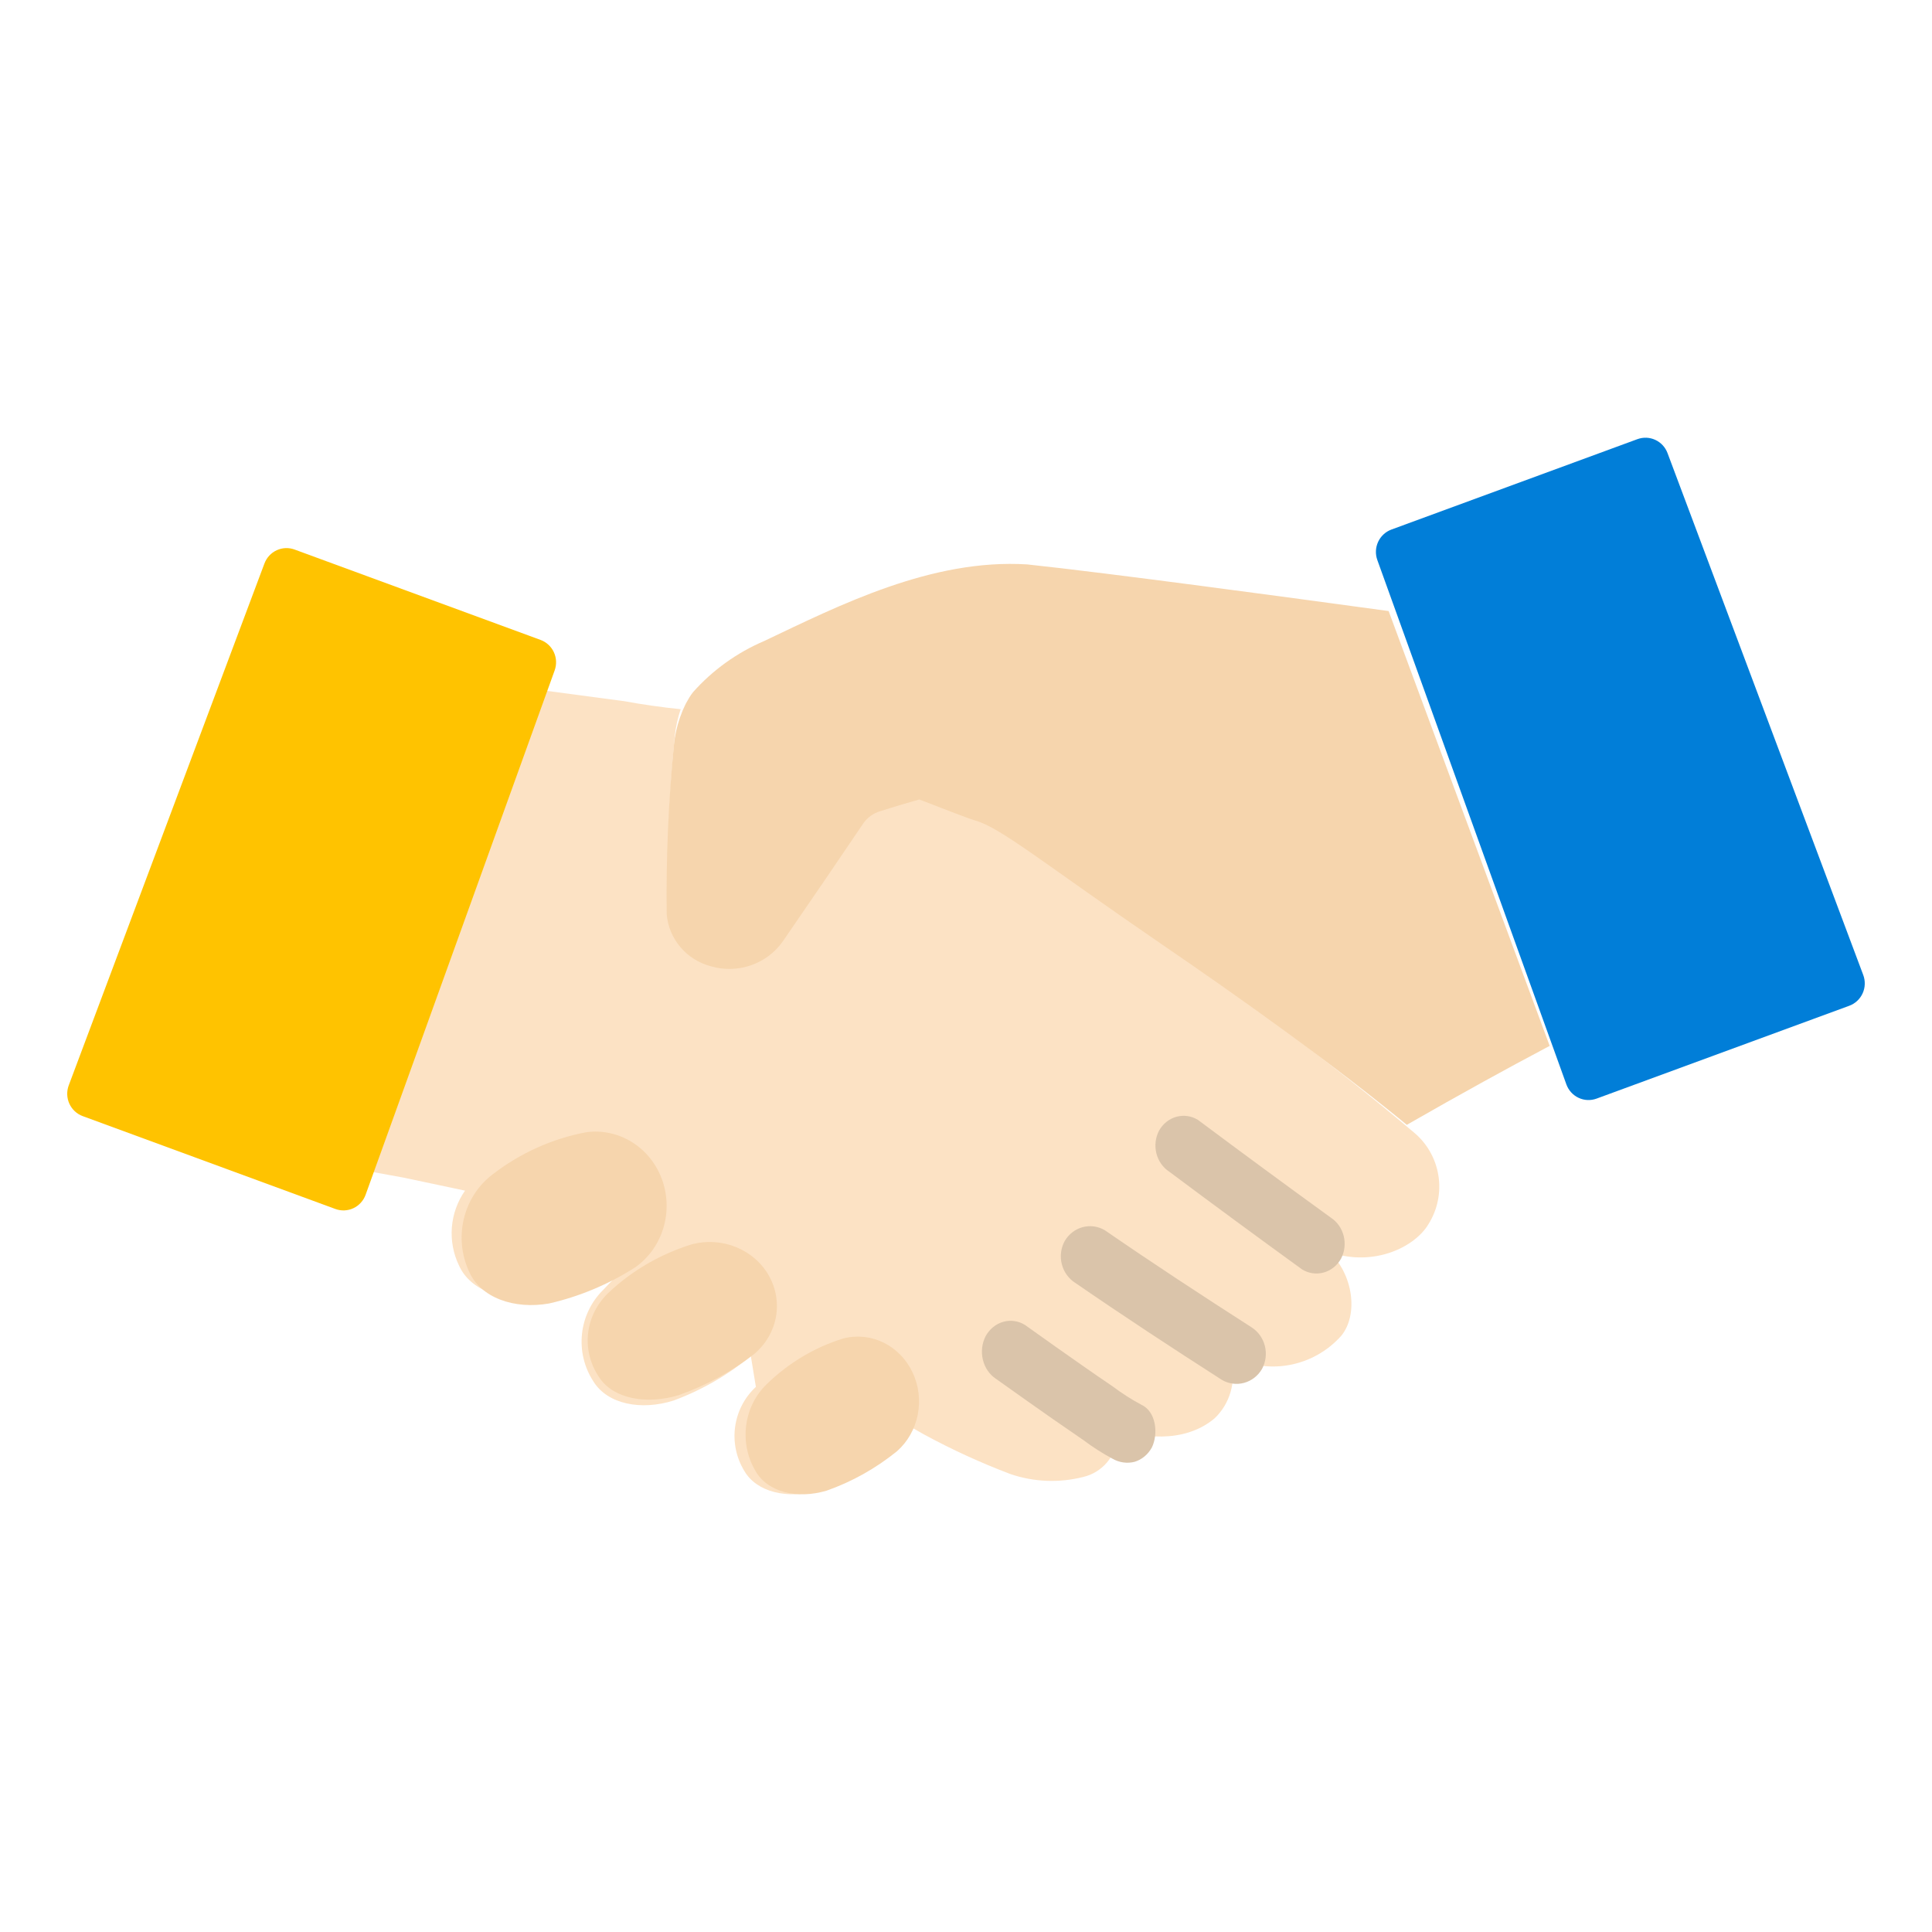
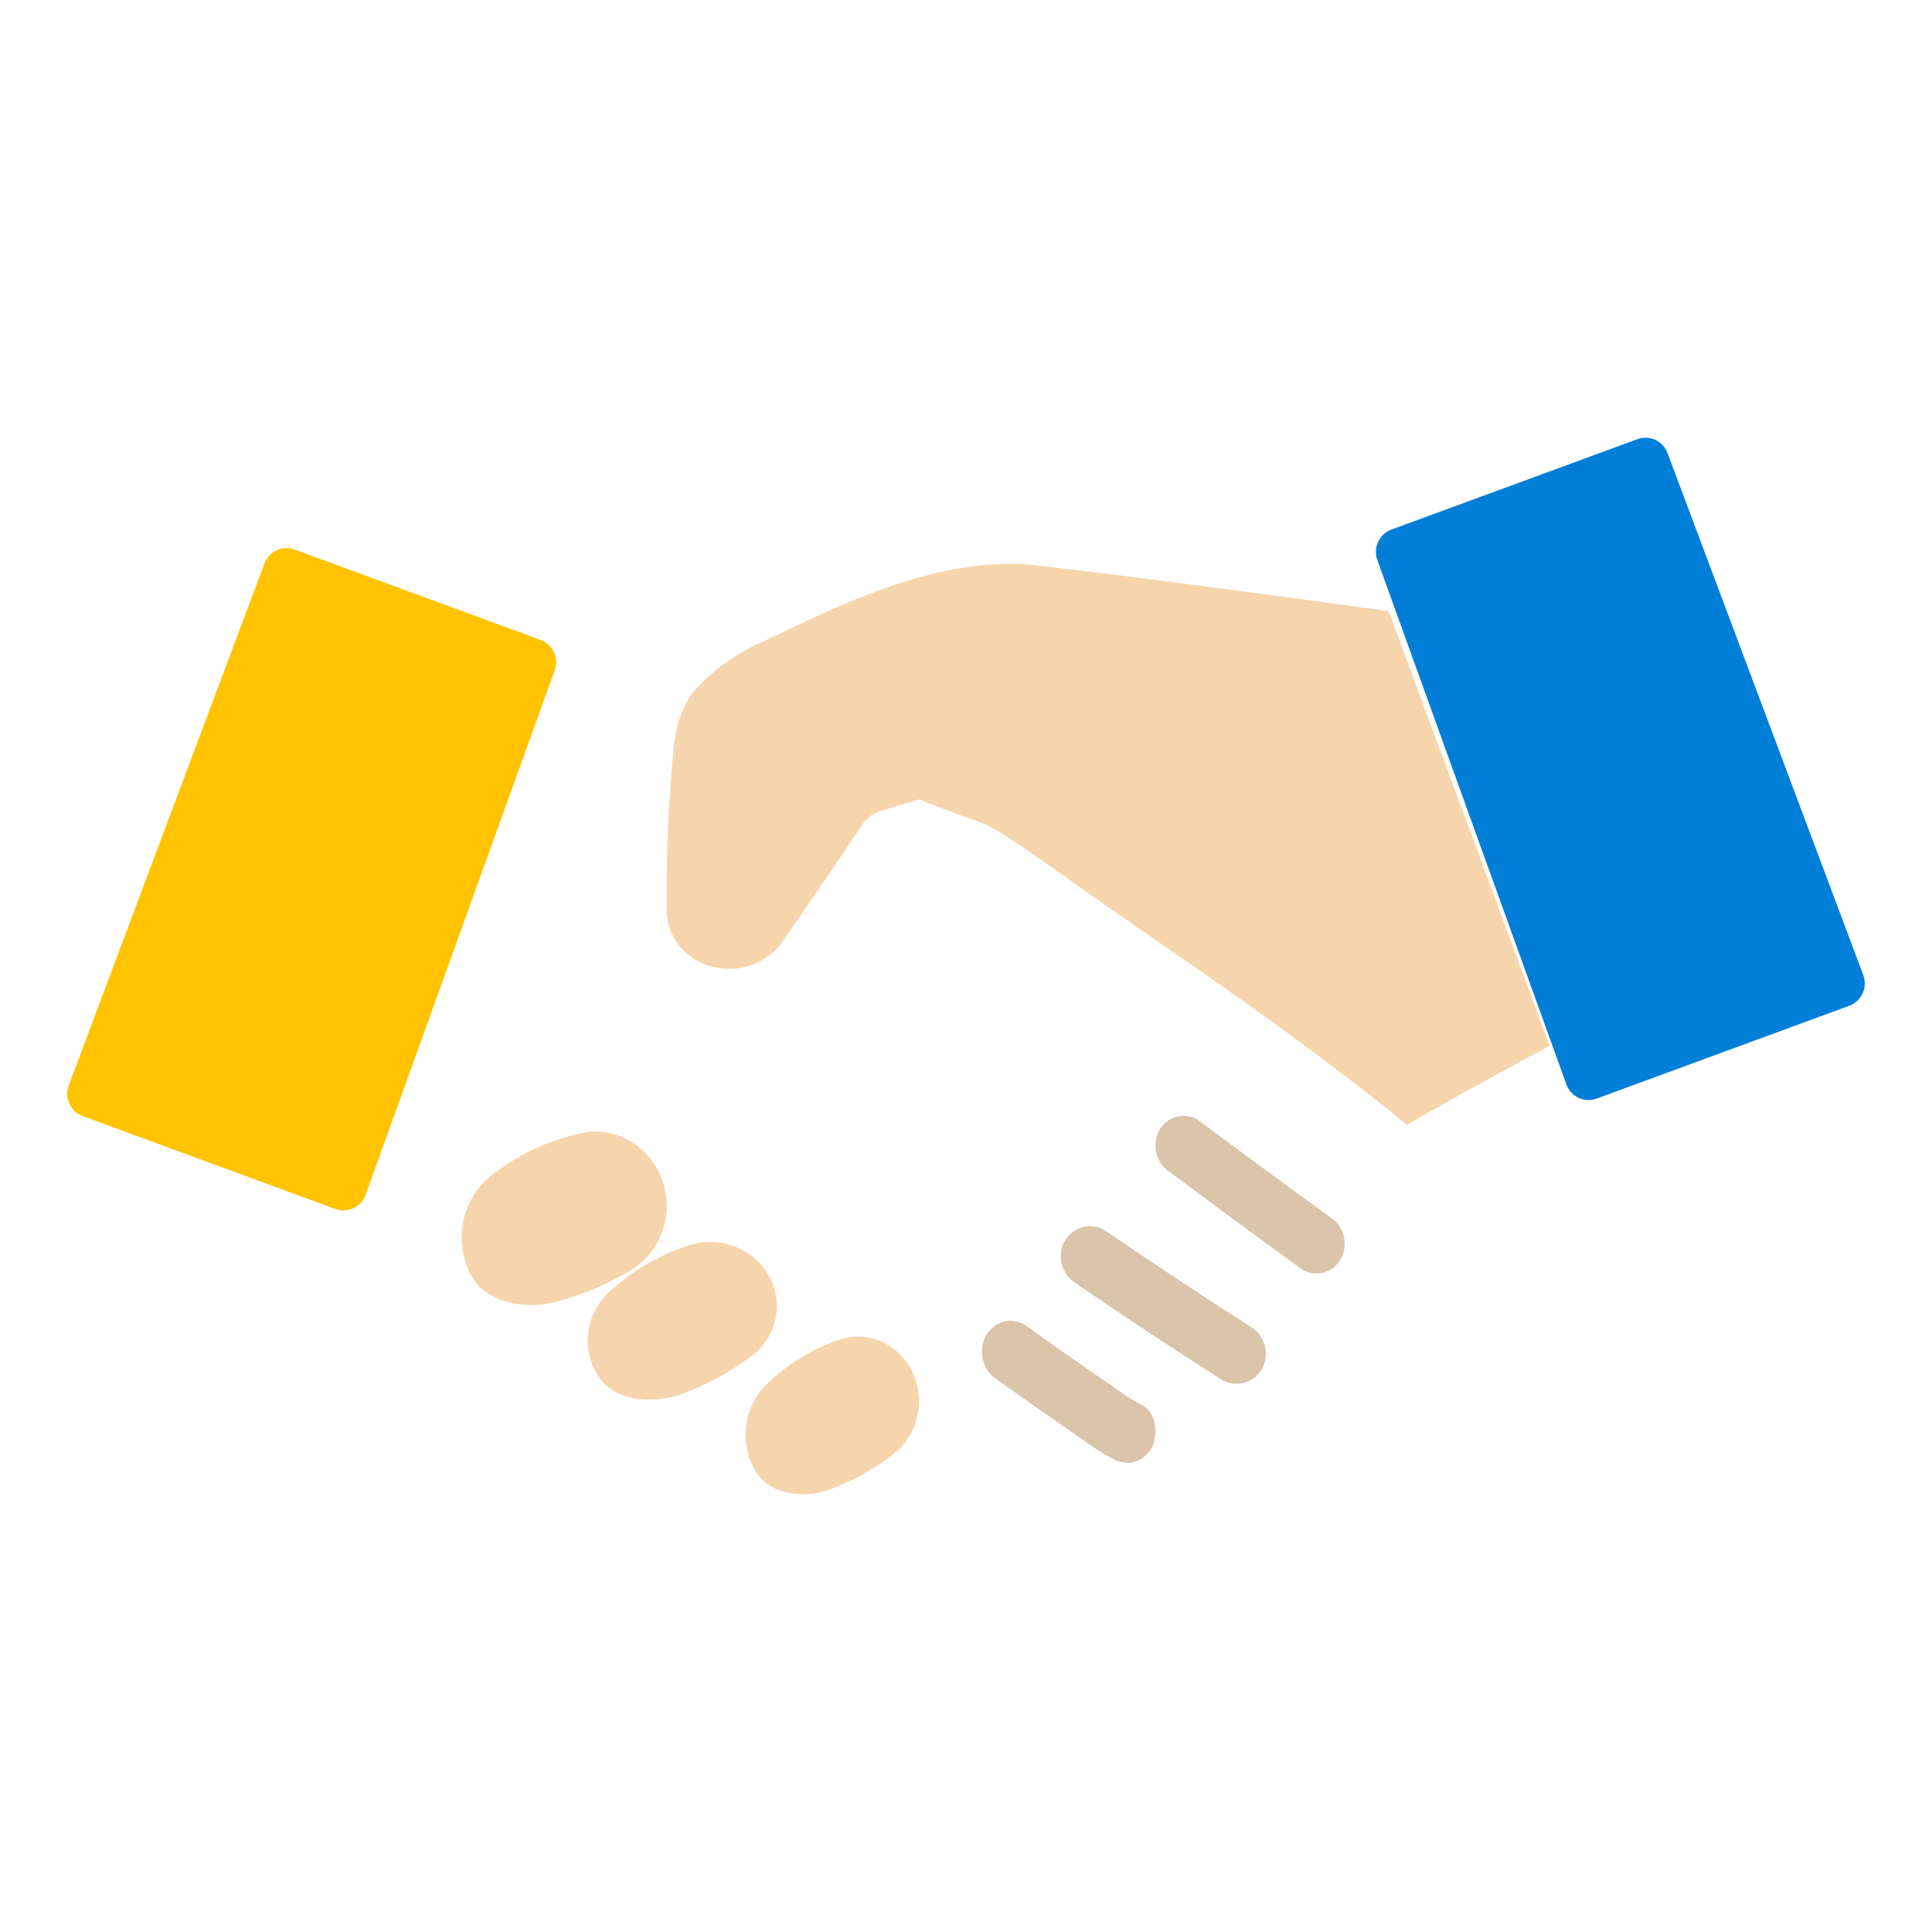
<svg xmlns="http://www.w3.org/2000/svg" width="160" height="160" viewBox="0 0 160 160" fill="none">
-   <path d="M80.737 67.43C80.386 67.335 78.334 66.527 76.132 65.651C75.037 65.964 73.92 66.303 72.871 66.654C72.339 66.823 71.876 67.161 71.55 67.617C68.944 71.569 67.667 73.482 64.856 77.675C64.214 78.606 63.296 79.311 62.234 79.688C61.172 80.064 60.019 80.095 58.939 79.774C57.953 79.51 57.072 78.945 56.416 78.157C55.761 77.368 55.364 76.394 55.279 75.369C55.221 70.578 55.421 65.788 55.877 61.018C55.955 60.236 56.122 59.465 56.374 58.721V58.734C54.845 58.58 53.079 58.327 51.685 58.066L44.769 57.145L30.389 96.973L33.442 97.53L38.512 98.603C37.886 99.498 37.51 100.545 37.422 101.637C37.335 102.728 37.539 103.823 38.014 104.807C38.955 106.91 41.738 107.861 44.631 107.364C47.133 106.809 49.525 105.838 51.71 104.491L52.712 103.941L49.946 106.83C48.96 107.805 48.342 109.094 48.197 110.478C48.051 111.861 48.388 113.253 49.149 114.413C50.319 116.296 53.099 116.838 55.796 115.982C58.112 115.123 60.27 113.88 62.181 112.306L62.599 114.855C61.663 115.722 61.055 116.89 60.88 118.16C60.705 119.429 60.973 120.72 61.639 121.812C62.661 123.58 65.204 124.163 67.713 123.457C69.87 122.735 71.894 121.657 73.699 120.265C74.395 119.681 74.93 118.928 75.256 118.076L76.533 118.801C78.844 120.055 81.236 121.15 83.692 122.08C85.64 122.741 87.735 122.821 89.727 122.312C90.484 122.13 91.165 121.712 91.672 121.117C92.179 120.523 92.486 119.781 92.551 119V118.304C94.243 119.007 97.997 119.651 100.592 117.457C101.215 116.862 101.67 116.111 101.91 115.281C102.15 114.45 102.167 113.571 101.959 112.731C101.959 112.731 101.886 112.531 101.773 112.23C103.277 113.057 105.014 113.348 106.702 113.057C108.391 112.765 109.933 111.908 111.078 110.624C112.497 108.898 112.121 105.489 109.939 103.537L110.229 103.737C113.855 104.927 117.198 103.246 118.302 101.375C119.056 100.173 119.347 98.735 119.119 97.332C118.891 95.929 118.161 94.658 117.066 93.762C110.131 87.888 102.451 82.321 96.067 77.846C86.525 71.152 82.801 67.992 80.737 67.43Z" fill="#FCE2C4" />
  <path d="M110.214 100.84C106.527 98.169 102.857 95.469 99.205 92.742C98.666 92.412 98.025 92.321 97.423 92.488C96.82 92.655 96.304 93.066 95.988 93.633C95.689 94.206 95.609 94.878 95.766 95.511C95.924 96.144 96.305 96.689 96.832 97.033C100.482 99.76 104.151 102.459 107.839 105.132C108.379 105.46 109.019 105.551 109.622 105.384C110.225 105.217 110.74 104.806 111.058 104.24C111.358 103.668 111.437 102.995 111.28 102.362C111.123 101.729 110.741 101.184 110.214 100.84Z" fill="#DAC4AA" />
  <path d="M103.642 109.919C99.559 107.302 95.497 104.638 91.499 101.885C90.94 101.552 90.277 101.461 89.653 101.63C89.03 101.799 88.496 102.216 88.167 102.789C87.855 103.37 87.772 104.052 87.935 104.694C88.098 105.337 88.494 105.889 89.041 106.237C93.038 108.991 97.101 111.654 101.183 114.271C101.742 114.602 102.405 114.692 103.028 114.523C103.651 114.354 104.186 113.939 104.516 113.367C104.829 112.787 104.913 112.104 104.75 111.461C104.587 110.818 104.19 110.266 103.642 109.919Z" fill="#DAC4AA" />
  <path d="M82.481 114.188C84.053 115.31 85.63 116.424 87.212 117.531C88.056 118.121 88.9 118.703 89.743 119.277C90.502 119.849 91.299 120.358 92.128 120.8C92.691 121.127 93.345 121.22 93.967 121.06C94.564 120.877 95.074 120.453 95.392 119.876C95.935 118.764 95.76 116.913 94.536 116.341C93.707 115.9 92.91 115.391 92.151 114.819C91.304 114.245 90.46 113.663 89.619 113.074C88.037 111.969 86.46 110.854 84.889 109.729C84.342 109.388 83.692 109.294 83.082 109.468C82.471 109.641 81.948 110.068 81.625 110.656C81.32 111.251 81.239 111.951 81.398 112.609C81.558 113.268 81.945 113.834 82.481 114.191V114.188Z" fill="#DAC4AA" />
  <path d="M153.148 83.293L132.222 90.982C131.981 91.07 131.725 91.11 131.469 91.099C131.213 91.088 130.962 91.026 130.73 90.916C130.497 90.807 130.289 90.653 130.115 90.462C129.942 90.271 129.808 90.048 129.72 89.805L114.065 46.381C113.888 45.89 113.911 45.348 114.13 44.874C114.349 44.401 114.745 44.034 115.231 43.855L135.605 36.369C136.087 36.192 136.619 36.213 137.086 36.429C137.553 36.645 137.916 37.038 138.097 37.523L154.306 80.744C154.397 80.988 154.44 81.248 154.431 81.509C154.423 81.769 154.363 82.026 154.255 82.263C154.147 82.5 153.994 82.713 153.804 82.89C153.614 83.067 153.391 83.204 153.148 83.293Z" fill="#017ED8" />
  <path d="M6.851 92.433L27.777 100.123C28.018 100.211 28.273 100.251 28.529 100.24C28.786 100.228 29.037 100.166 29.269 100.057C29.502 99.947 29.71 99.793 29.883 99.602C30.056 99.411 30.191 99.188 30.278 98.945L45.934 55.521C46.021 55.278 46.061 55.02 46.05 54.762C46.039 54.503 45.977 54.249 45.869 54.015C45.761 53.78 45.608 53.57 45.419 53.395C45.23 53.22 45.008 53.085 44.768 52.996L24.393 45.509C23.911 45.332 23.379 45.354 22.913 45.57C22.446 45.786 22.083 46.179 21.901 46.663L5.693 89.884C5.601 90.128 5.559 90.388 5.568 90.648C5.576 90.909 5.636 91.166 5.744 91.403C5.852 91.64 6.005 91.853 6.195 92.03C6.385 92.207 6.608 92.344 6.851 92.433Z" fill="#FFC300" />
  <path d="M128.338 86.617C125.504 78.975 118.107 58.994 115.001 50.604L112.588 50.277C107.494 49.584 91.925 47.467 85.07 46.742C77.16 46.251 69.541 50.113 63.287 53.086C61.027 54.051 59.014 55.498 57.394 57.323C57.284 57.463 57.182 57.609 57.089 57.76C57.059 57.807 57.032 57.858 57.003 57.91C56.936 58.024 56.869 58.138 56.803 58.261C56.775 58.314 56.751 58.372 56.724 58.426C56.662 58.554 56.6 58.683 56.543 58.819C56.525 58.862 56.509 58.906 56.492 58.949C56.429 59.106 56.367 59.265 56.312 59.428C56.058 60.156 55.891 60.91 55.812 61.676C55.355 66.342 55.155 71.03 55.213 75.717C55.298 76.72 55.696 77.673 56.354 78.445C57.011 79.216 57.895 79.769 58.884 80.027C59.968 80.341 61.124 80.311 62.19 79.942C63.255 79.574 64.175 78.885 64.82 77.973C67.638 73.87 68.921 71.999 71.535 68.132C71.862 67.686 72.327 67.356 72.86 67.19C73.913 66.851 75.033 66.519 76.131 66.209C78.34 67.068 80.399 67.856 80.75 67.949C82.823 68.499 86.557 71.591 96.126 78.142C102.53 82.525 110.235 87.967 117.191 93.714C116.964 93.527 116.736 93.339 116.505 93.154C121.148 90.492 124.864 88.456 128 86.796L128.338 86.617Z" fill="#F6D5AD" />
  <path d="M63.471 114.655C62.559 115.542 61.968 116.736 61.797 118.035C61.626 119.333 61.888 120.653 62.537 121.77C63.531 123.578 66.008 124.175 68.451 123.452C70.552 122.714 72.523 121.611 74.281 120.188C75.161 119.414 75.768 118.349 76.003 117.164C76.239 115.98 76.089 114.746 75.578 113.663C75.068 112.579 74.226 111.711 73.19 111.198C72.155 110.684 70.986 110.557 69.873 110.836C67.487 111.563 65.295 112.871 63.471 114.655Z" fill="#F6D5AD" />
  <path d="M50.425 107.03C49.454 107.937 48.846 109.137 48.703 110.425C48.559 111.713 48.891 113.008 49.64 114.088C50.792 115.84 53.529 116.344 56.184 115.548C58.464 114.748 60.589 113.592 62.47 112.126C63.409 111.332 64.038 110.26 64.257 109.082C64.475 107.904 64.269 106.69 63.672 105.638C63.076 104.585 62.123 103.756 60.97 103.285C59.816 102.813 58.529 102.727 57.318 103.041C54.725 103.84 52.364 105.206 50.425 107.03Z" fill="#F6D5AD" />
  <path d="M40.729 97.31C39.575 98.205 38.755 99.491 38.411 100.947C38.066 102.403 38.218 103.939 38.841 105.291C39.785 107.474 42.58 108.462 45.485 107.946C47.997 107.37 50.4 106.362 52.594 104.962C53.698 104.192 54.52 103.055 54.926 101.736C55.332 100.418 55.299 98.995 54.832 97.698C54.365 96.402 53.491 95.308 52.353 94.594C51.215 93.88 49.878 93.588 48.561 93.765C45.721 94.294 43.039 95.508 40.729 97.31Z" fill="#F6D5AD" />
</svg>